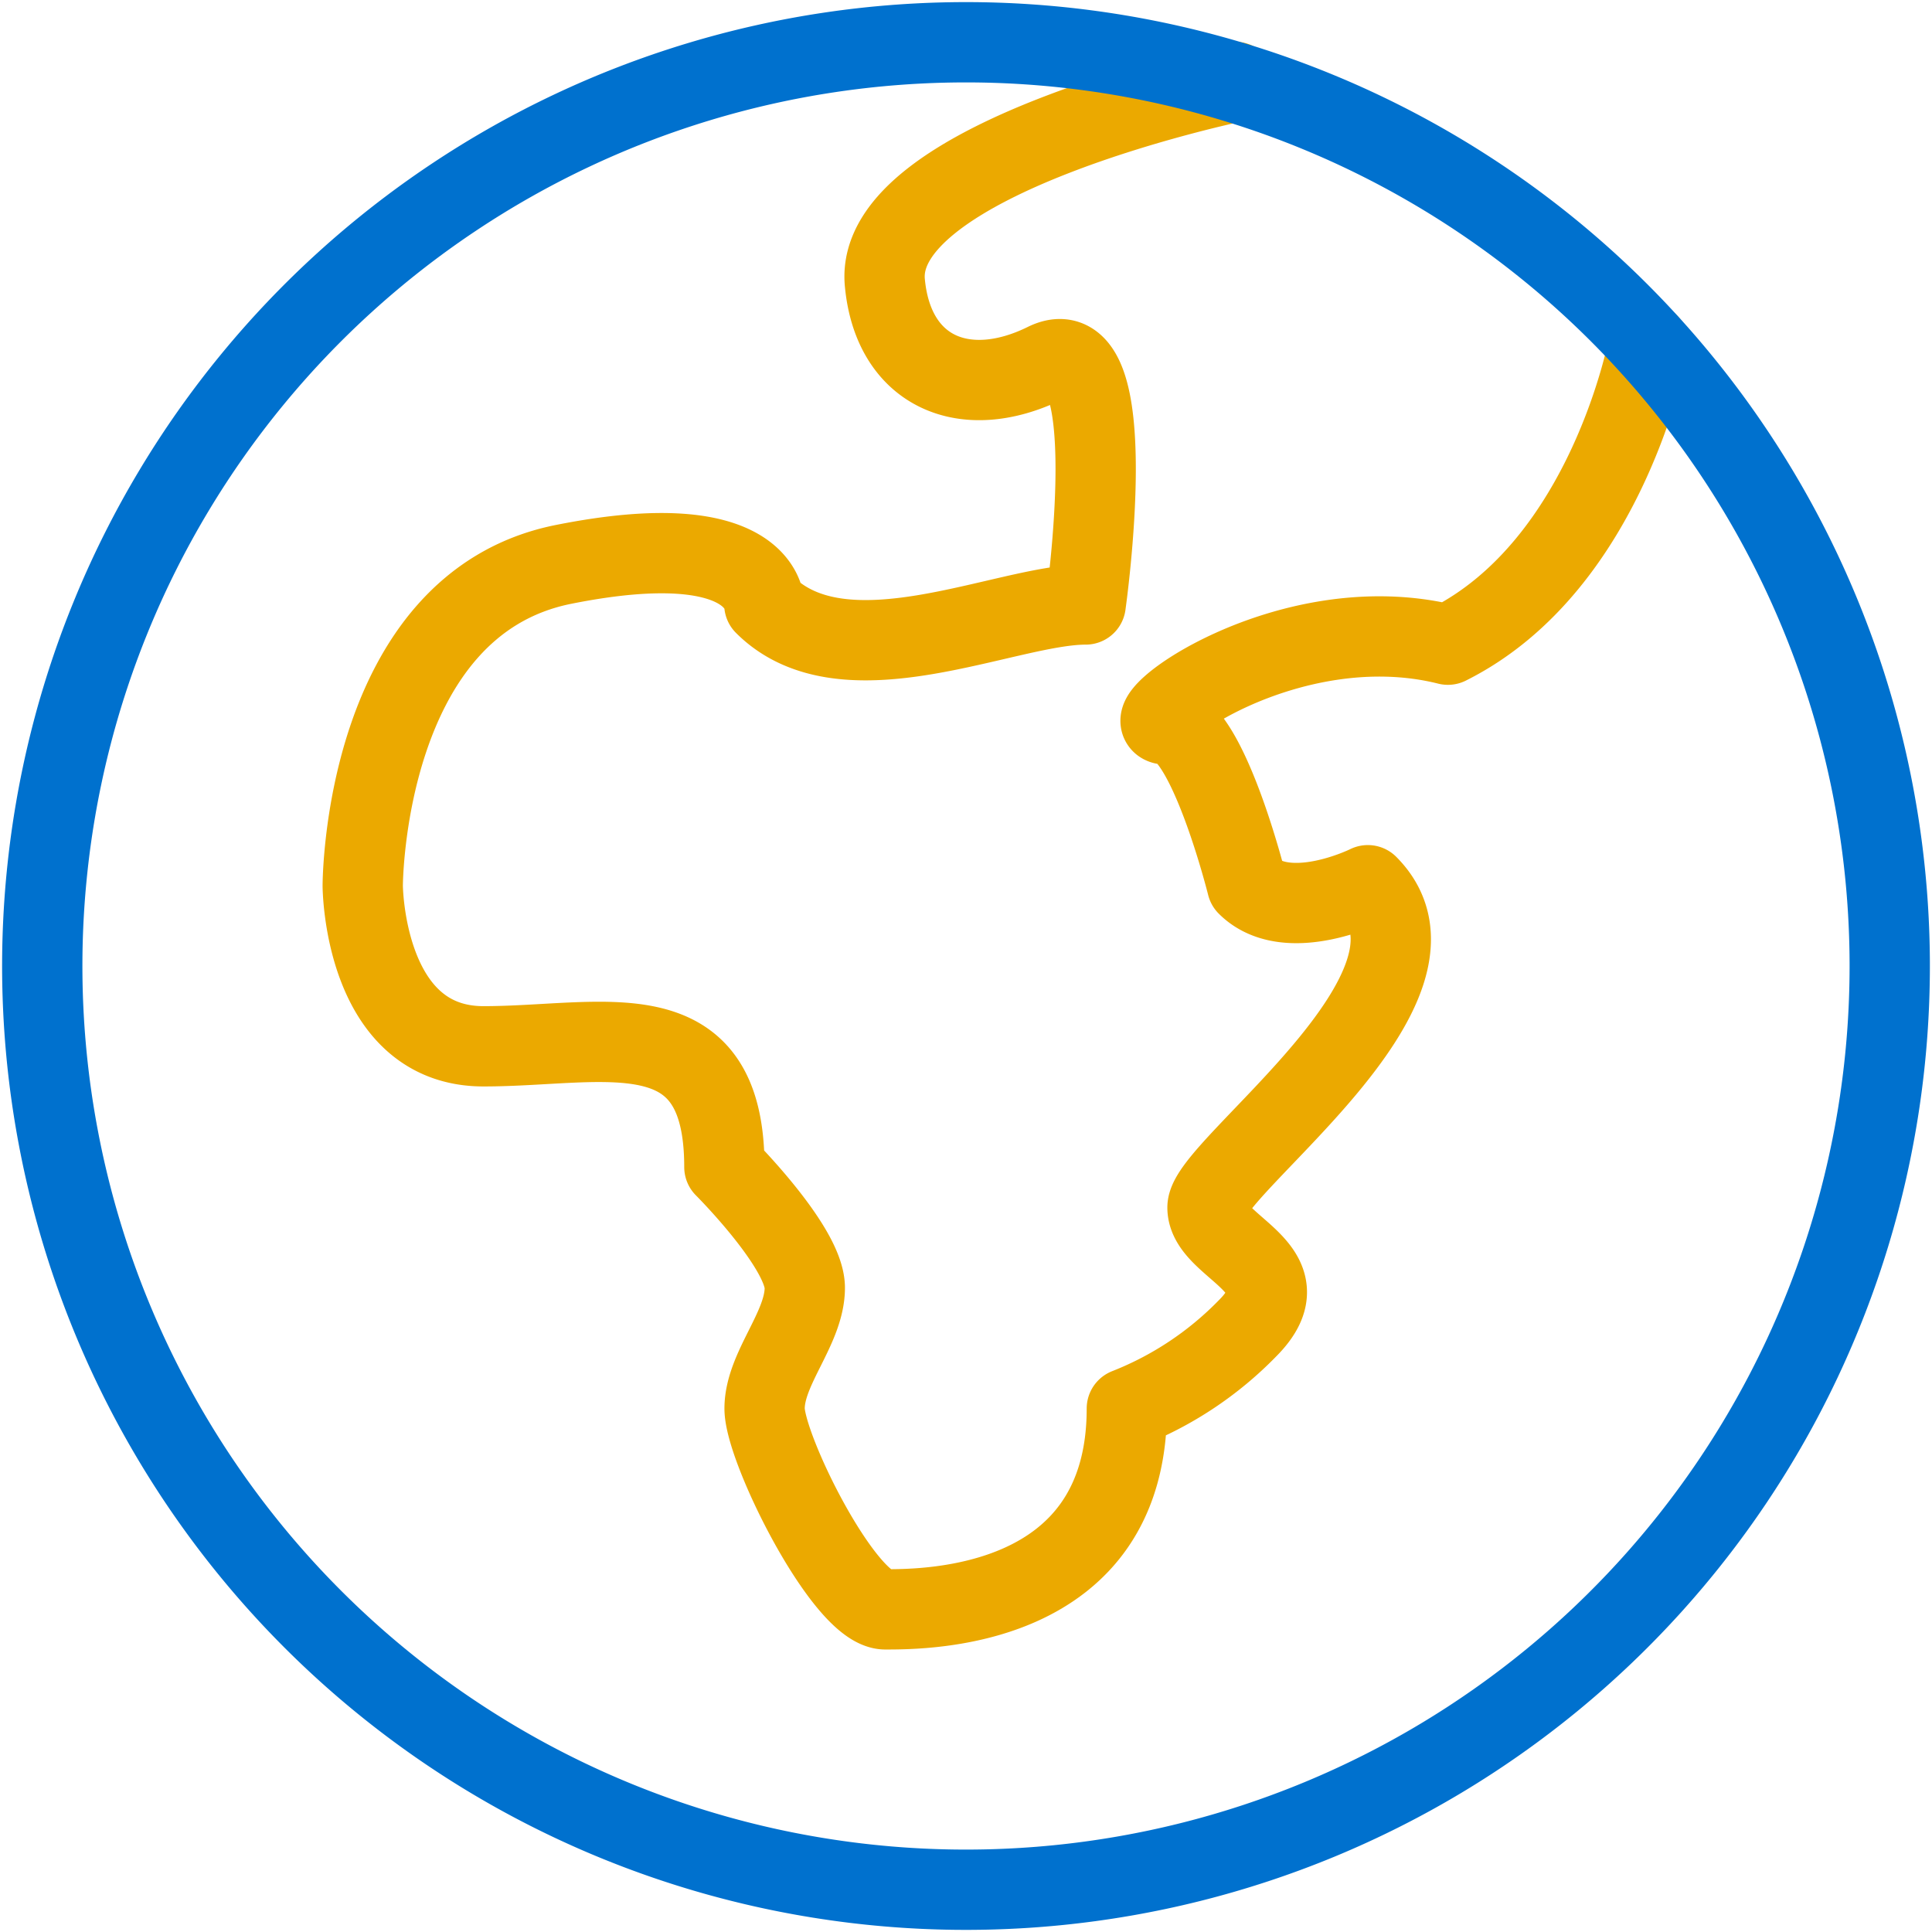
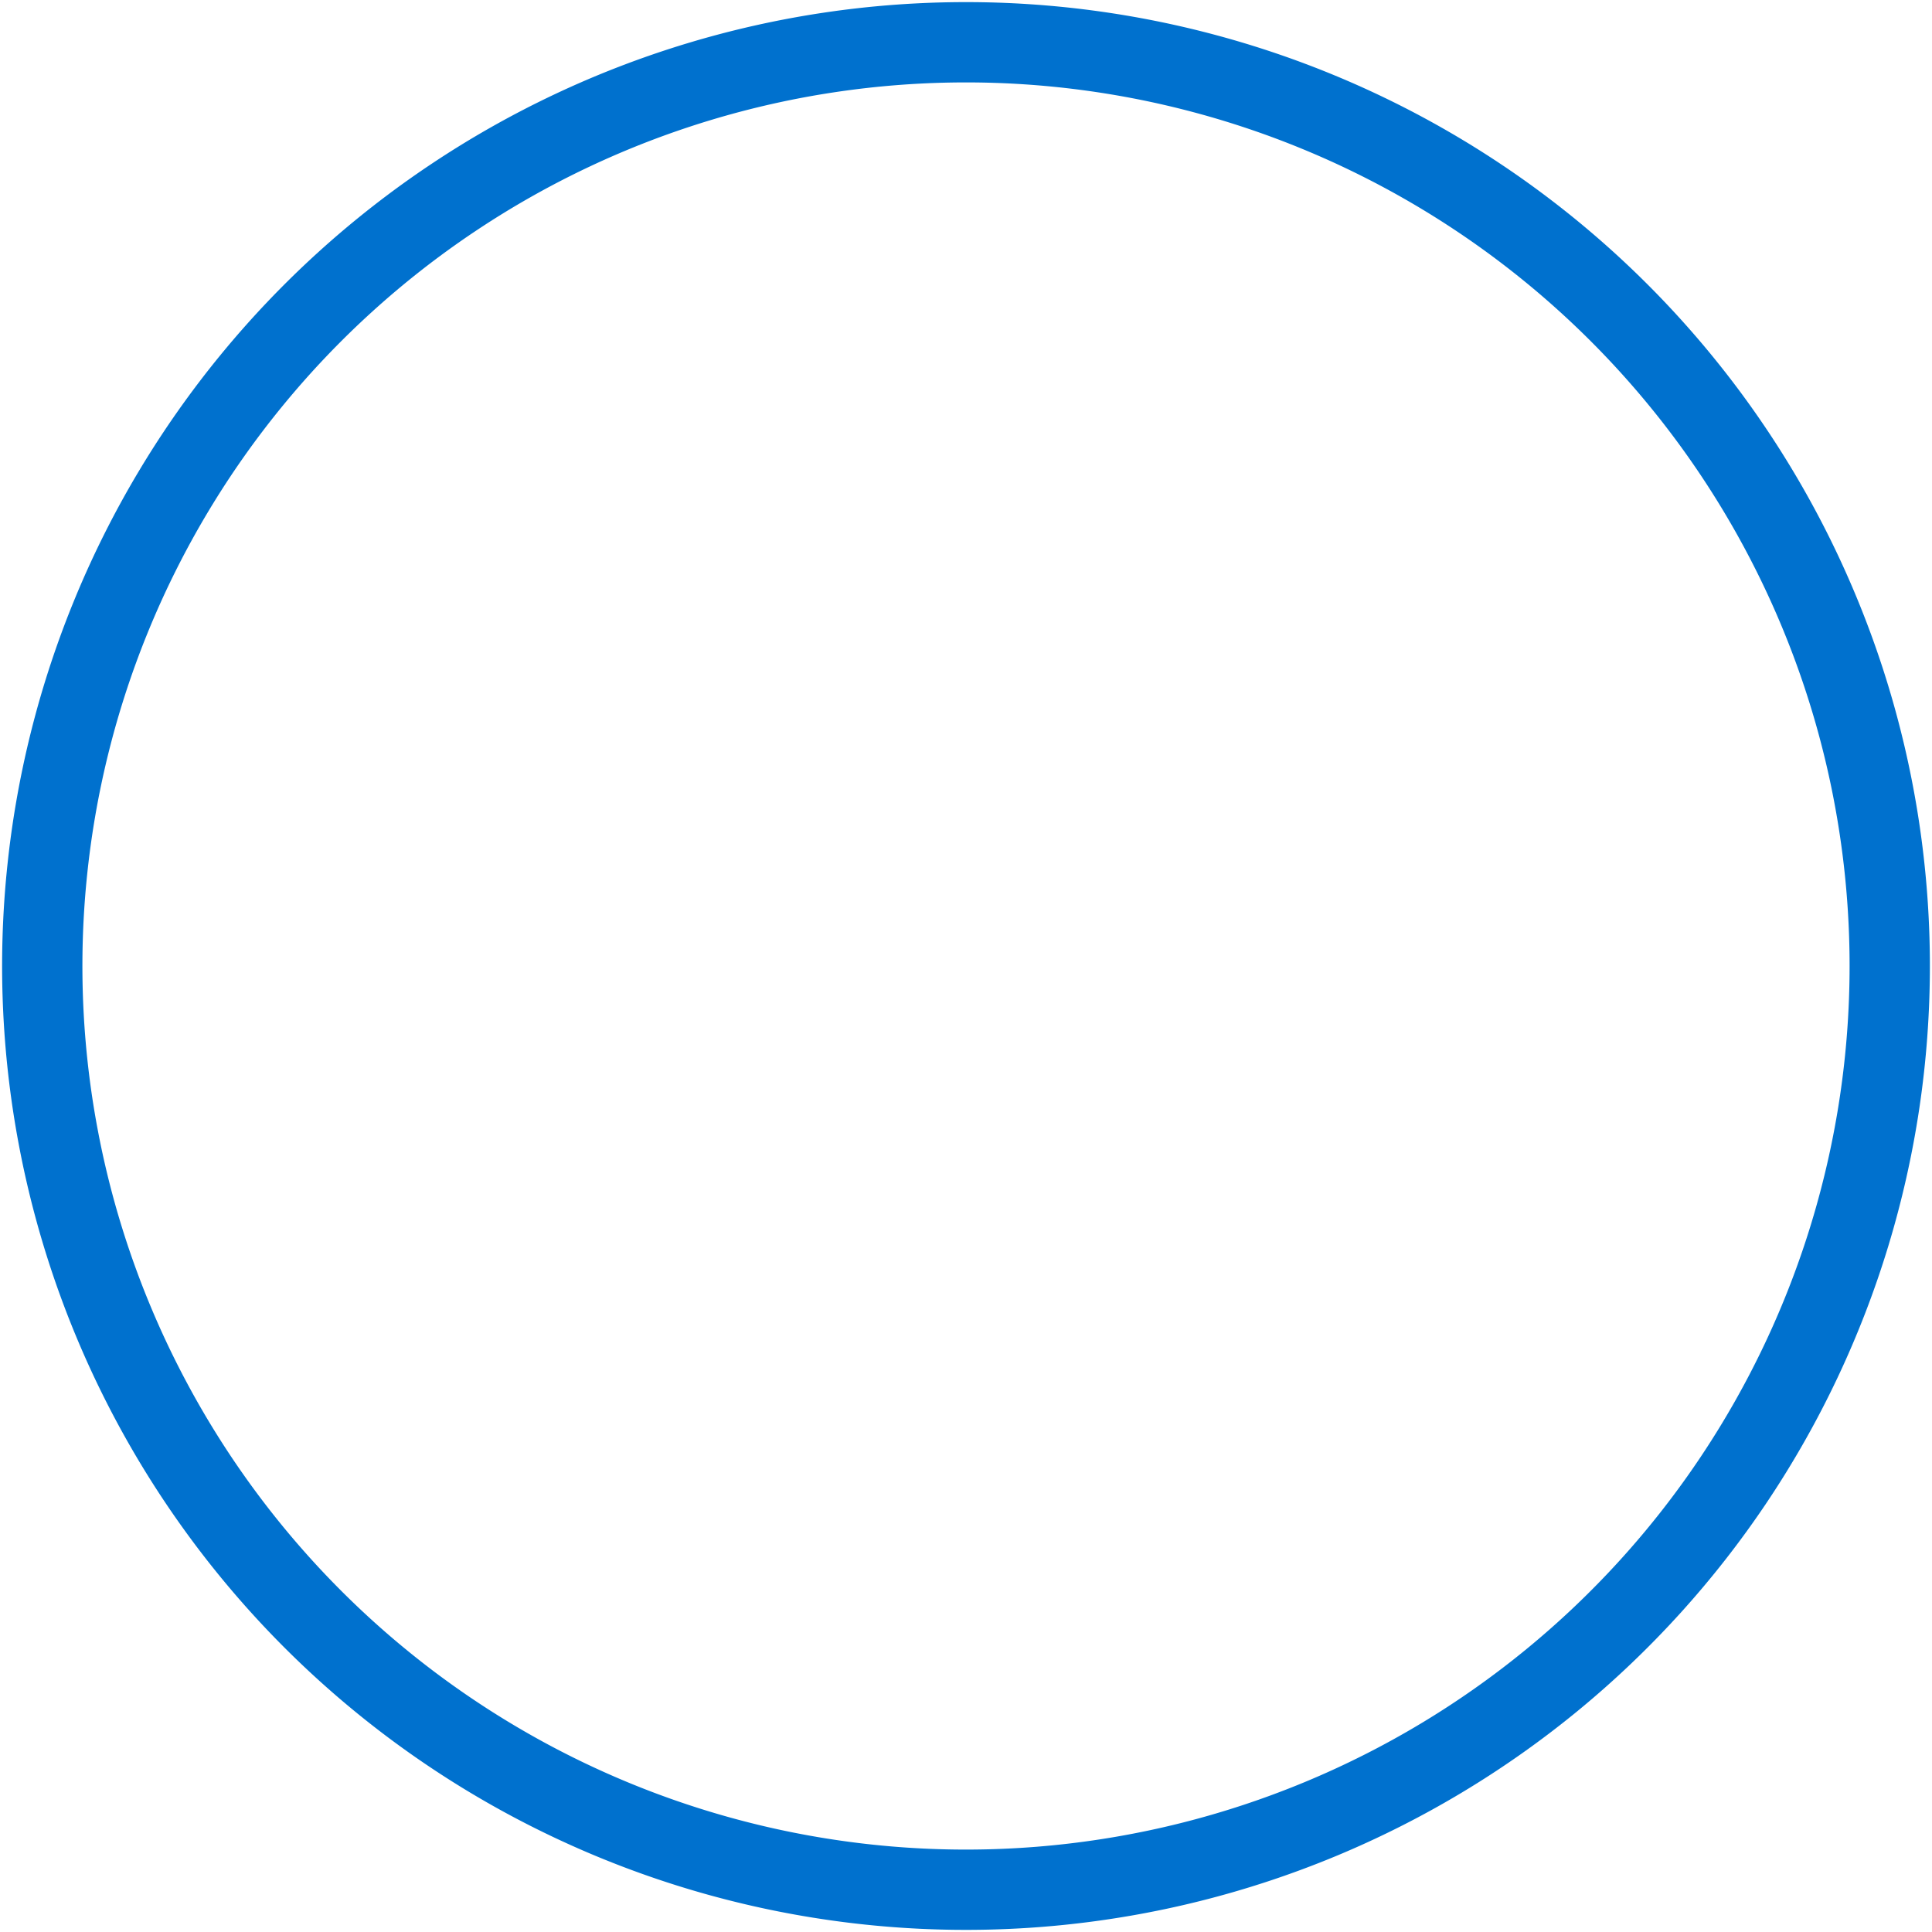
<svg xmlns="http://www.w3.org/2000/svg" id="Layer_1" data-name="Layer 1" viewBox="0 0 160 160">
  <defs>
    <style>.cls-1,.cls-2{fill:none;stroke-linecap:round;stroke-linejoin:round;stroke-width:6.65px;}.cls-1{stroke:#eba900;}.cls-2{stroke:#0071ce;}</style>
  </defs>
  <title>icon-</title>
-   <path class="cls-1" d="M136.54,28.48s-3.32,18.26-16.63,24.91C106.61,50.06,93.3,60,96.63,60s6.65,13.31,6.65,13.31c3.33,3.32,10,0,10,0C121.58,81.66,100,96.63,100,100s8.31,5,3.32,10a28.5,28.5,0,0,1-10,6.65c0,16.63-16.63,16.63-20,16.63s-10-13.3-10-16.63,3.33-6.65,3.33-10-6.66-10-6.66-10c0-13.31-10-10-19.95-10s-10-13.3-10-13.3,0-23.29,16.63-26.61,16.63,3.32,16.63,3.32c6.65,6.66,20,0,26.61,0,0,0,3.32-23.28-3.33-20s-12.61.76-13.3-6.65c-1-10.39,29-16.63,29-16.63" />
  <path class="cls-2" d="M156.5,80A76.5,76.5,0,1,1,80,3.5,76.5,76.5,0,0,1,156.5,80Z" />
</svg>